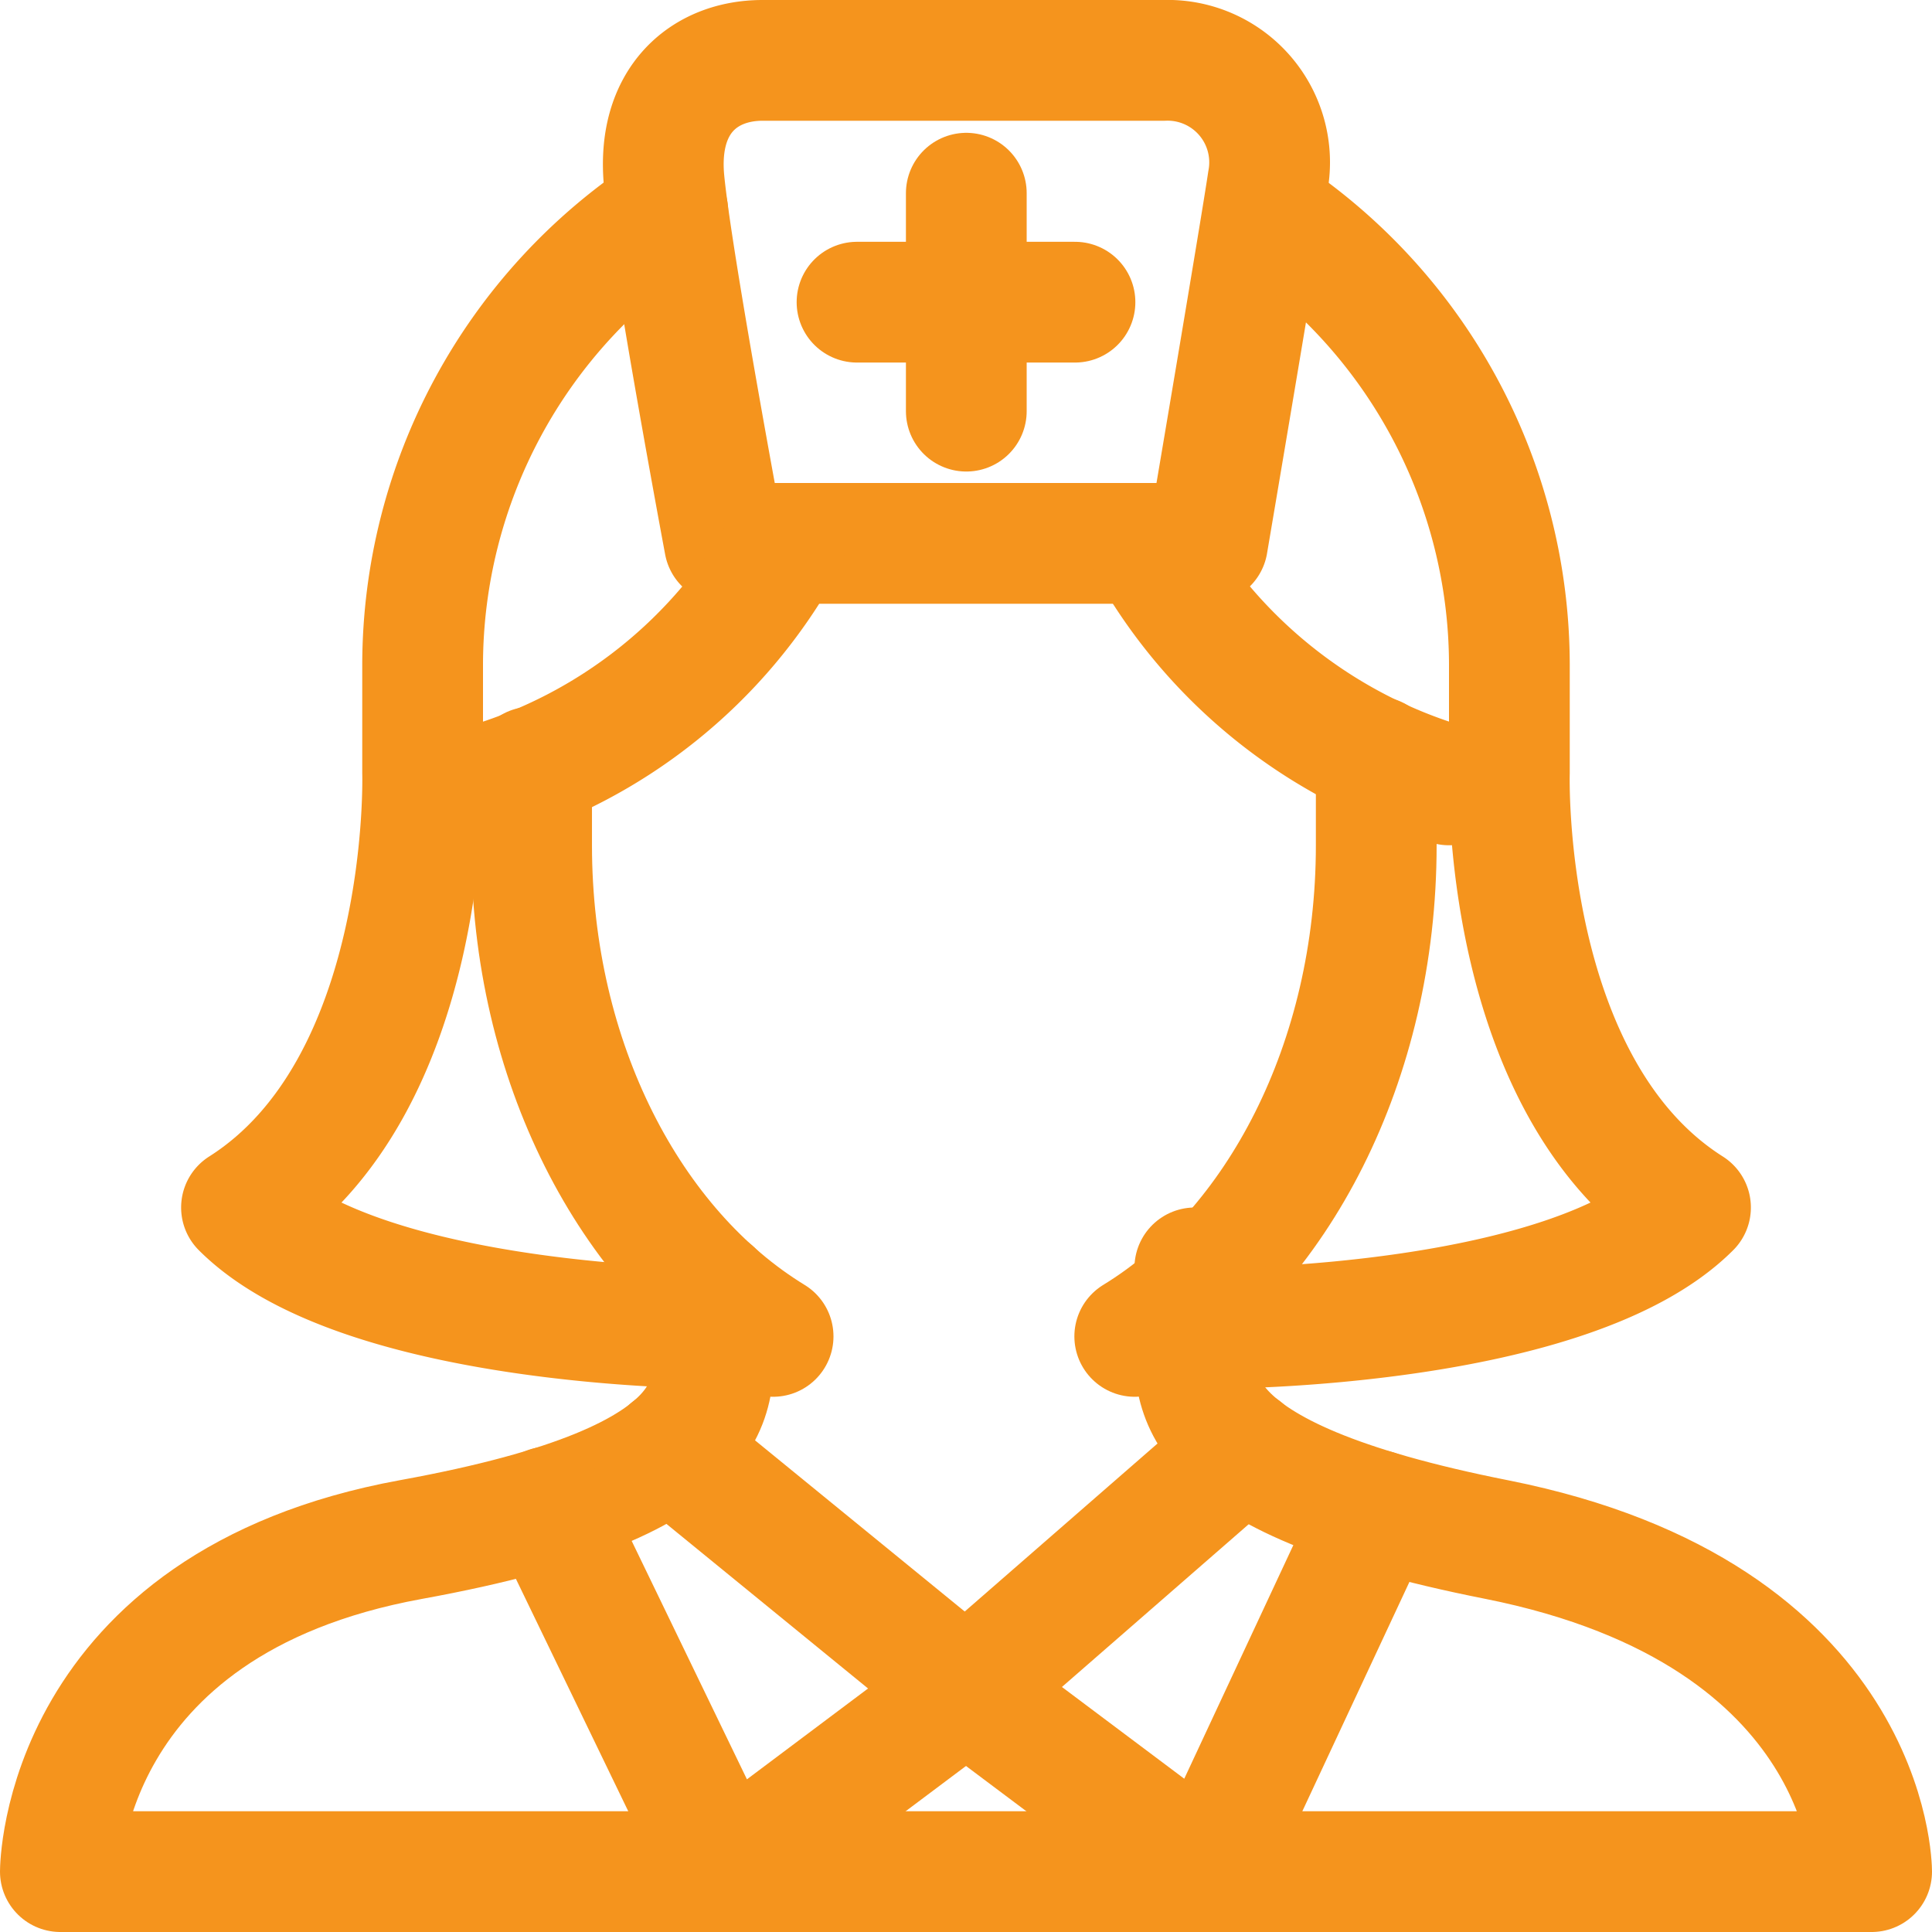
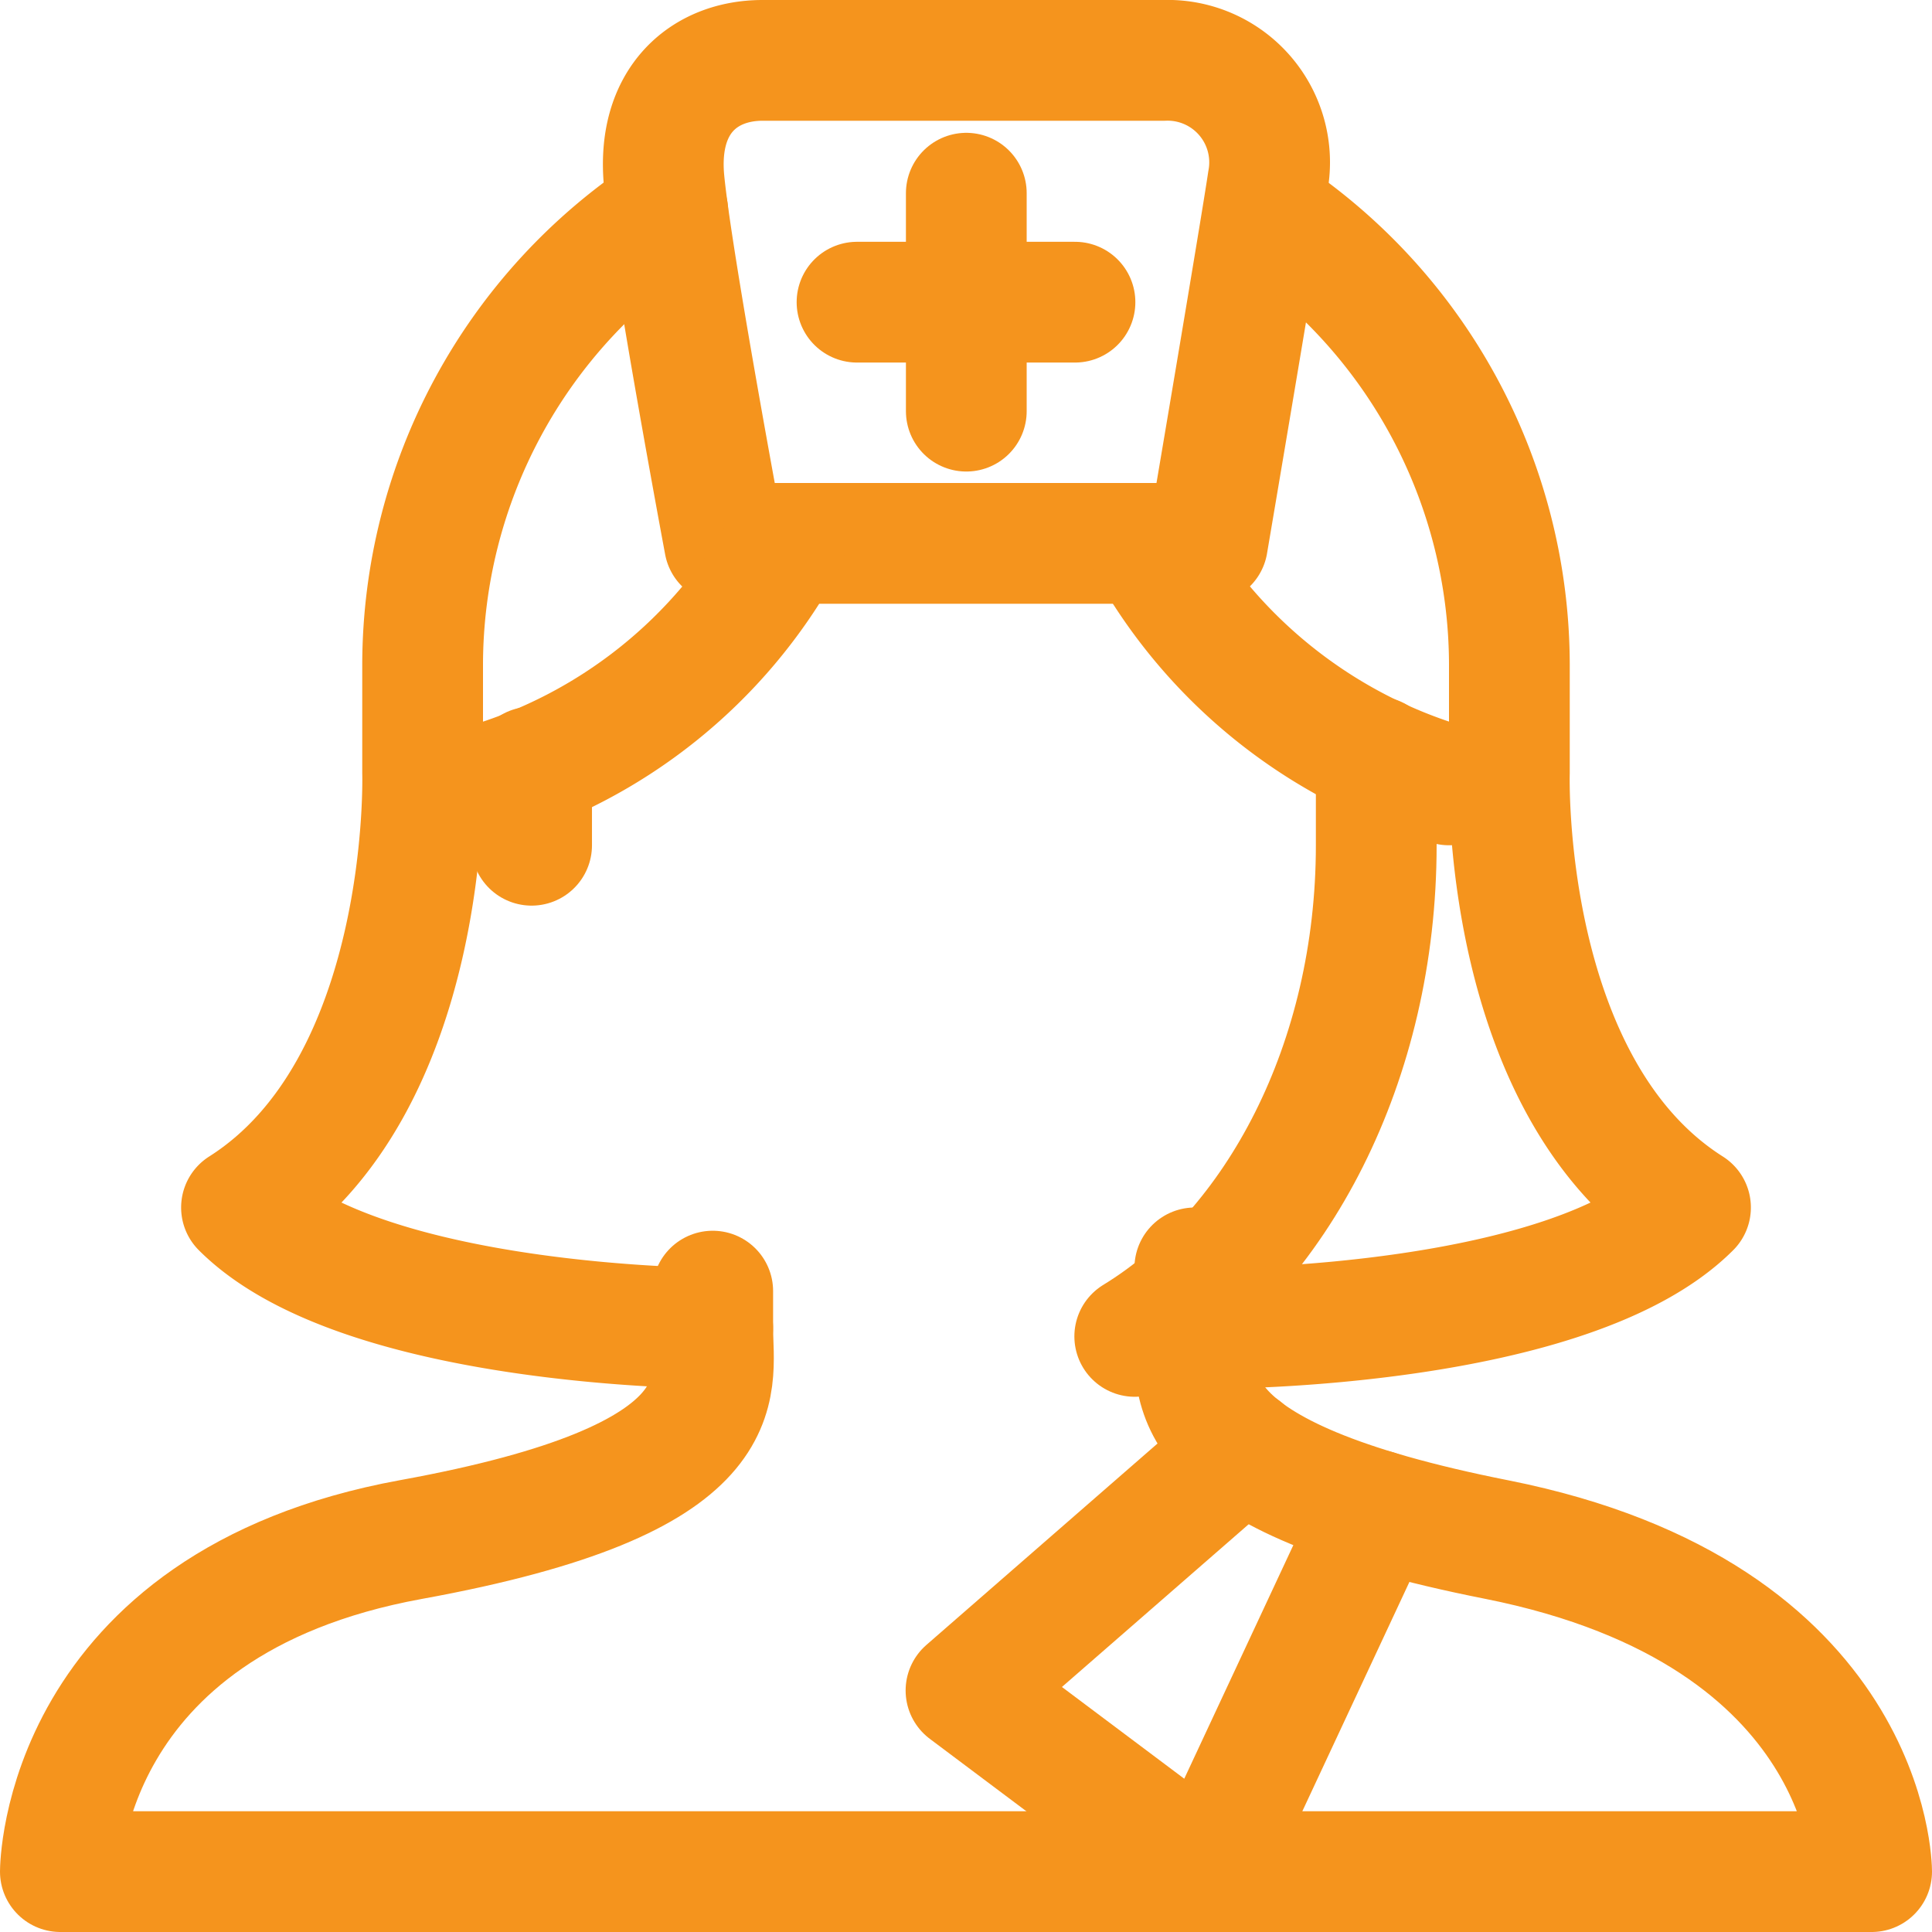
<svg xmlns="http://www.w3.org/2000/svg" viewBox="0 0 64 64">
  <defs>
    <style>.cls-1{fill:none;stroke:#f5941d;stroke-linecap:round;stroke-linejoin:round;stroke-width:4px;}</style>
  </defs>
  <g id="Layer_2" data-name="Layer 2">
    <g id="Icons">
-       <path class="cls-1" d="M17.61,25.41V28c0,7.18,3.27,13.38,8,16.27" />
+       <path class="cls-1" d="M17.61,25.41V28" />
      <path class="cls-1" d="M37.59,44.27c4.73-2.89,8-9.09,8-16.27V25.07" />
      <path class="cls-1" d="M23.61,42.77V44c0,2,1,5-10,7C2,53.12,2,62,2,62H62s0-8.53-12.42-11c-10.7-2.12-10-5-10-7l0-2" />
      <path class="cls-1" d="M24,18H40S41.77,7.57,42,6a3.38,3.38,0,0,0-3.45-4H25.26C23.35,2,21.74,3.3,22,6S24,18,24,18Z" />
      <line class="cls-1" x1="32.01" y1="6.4" x2="32.01" y2="13.62" />
      <line class="cls-1" x1="35.61" y1="10.01" x2="28.39" y2="10.01" />
-       <polyline class="cls-1" points="22.2 48 32 56 24 62 18.16 49.92" />
      <polyline class="cls-1" points="41.18 48 32 56 40 62 45.59 50.03" />
      <path class="cls-1" d="M26,18a16.75,16.75,0,0,1-10,8" />
      <path class="cls-1" d="M38,18a16.88,16.88,0,0,0,10,8" />
      <path class="cls-1" d="M22.12,7A18,18,0,0,0,14,22v3.6S14.31,36,8,40c4,4,15.61,4,15.61,4" />
      <path class="cls-1" d="M41.88,7A18,18,0,0,1,50,22v3.6S49.69,36,56,40c-4,4-15.61,4-15.61,4" />
    </g>
  </g>
</svg>